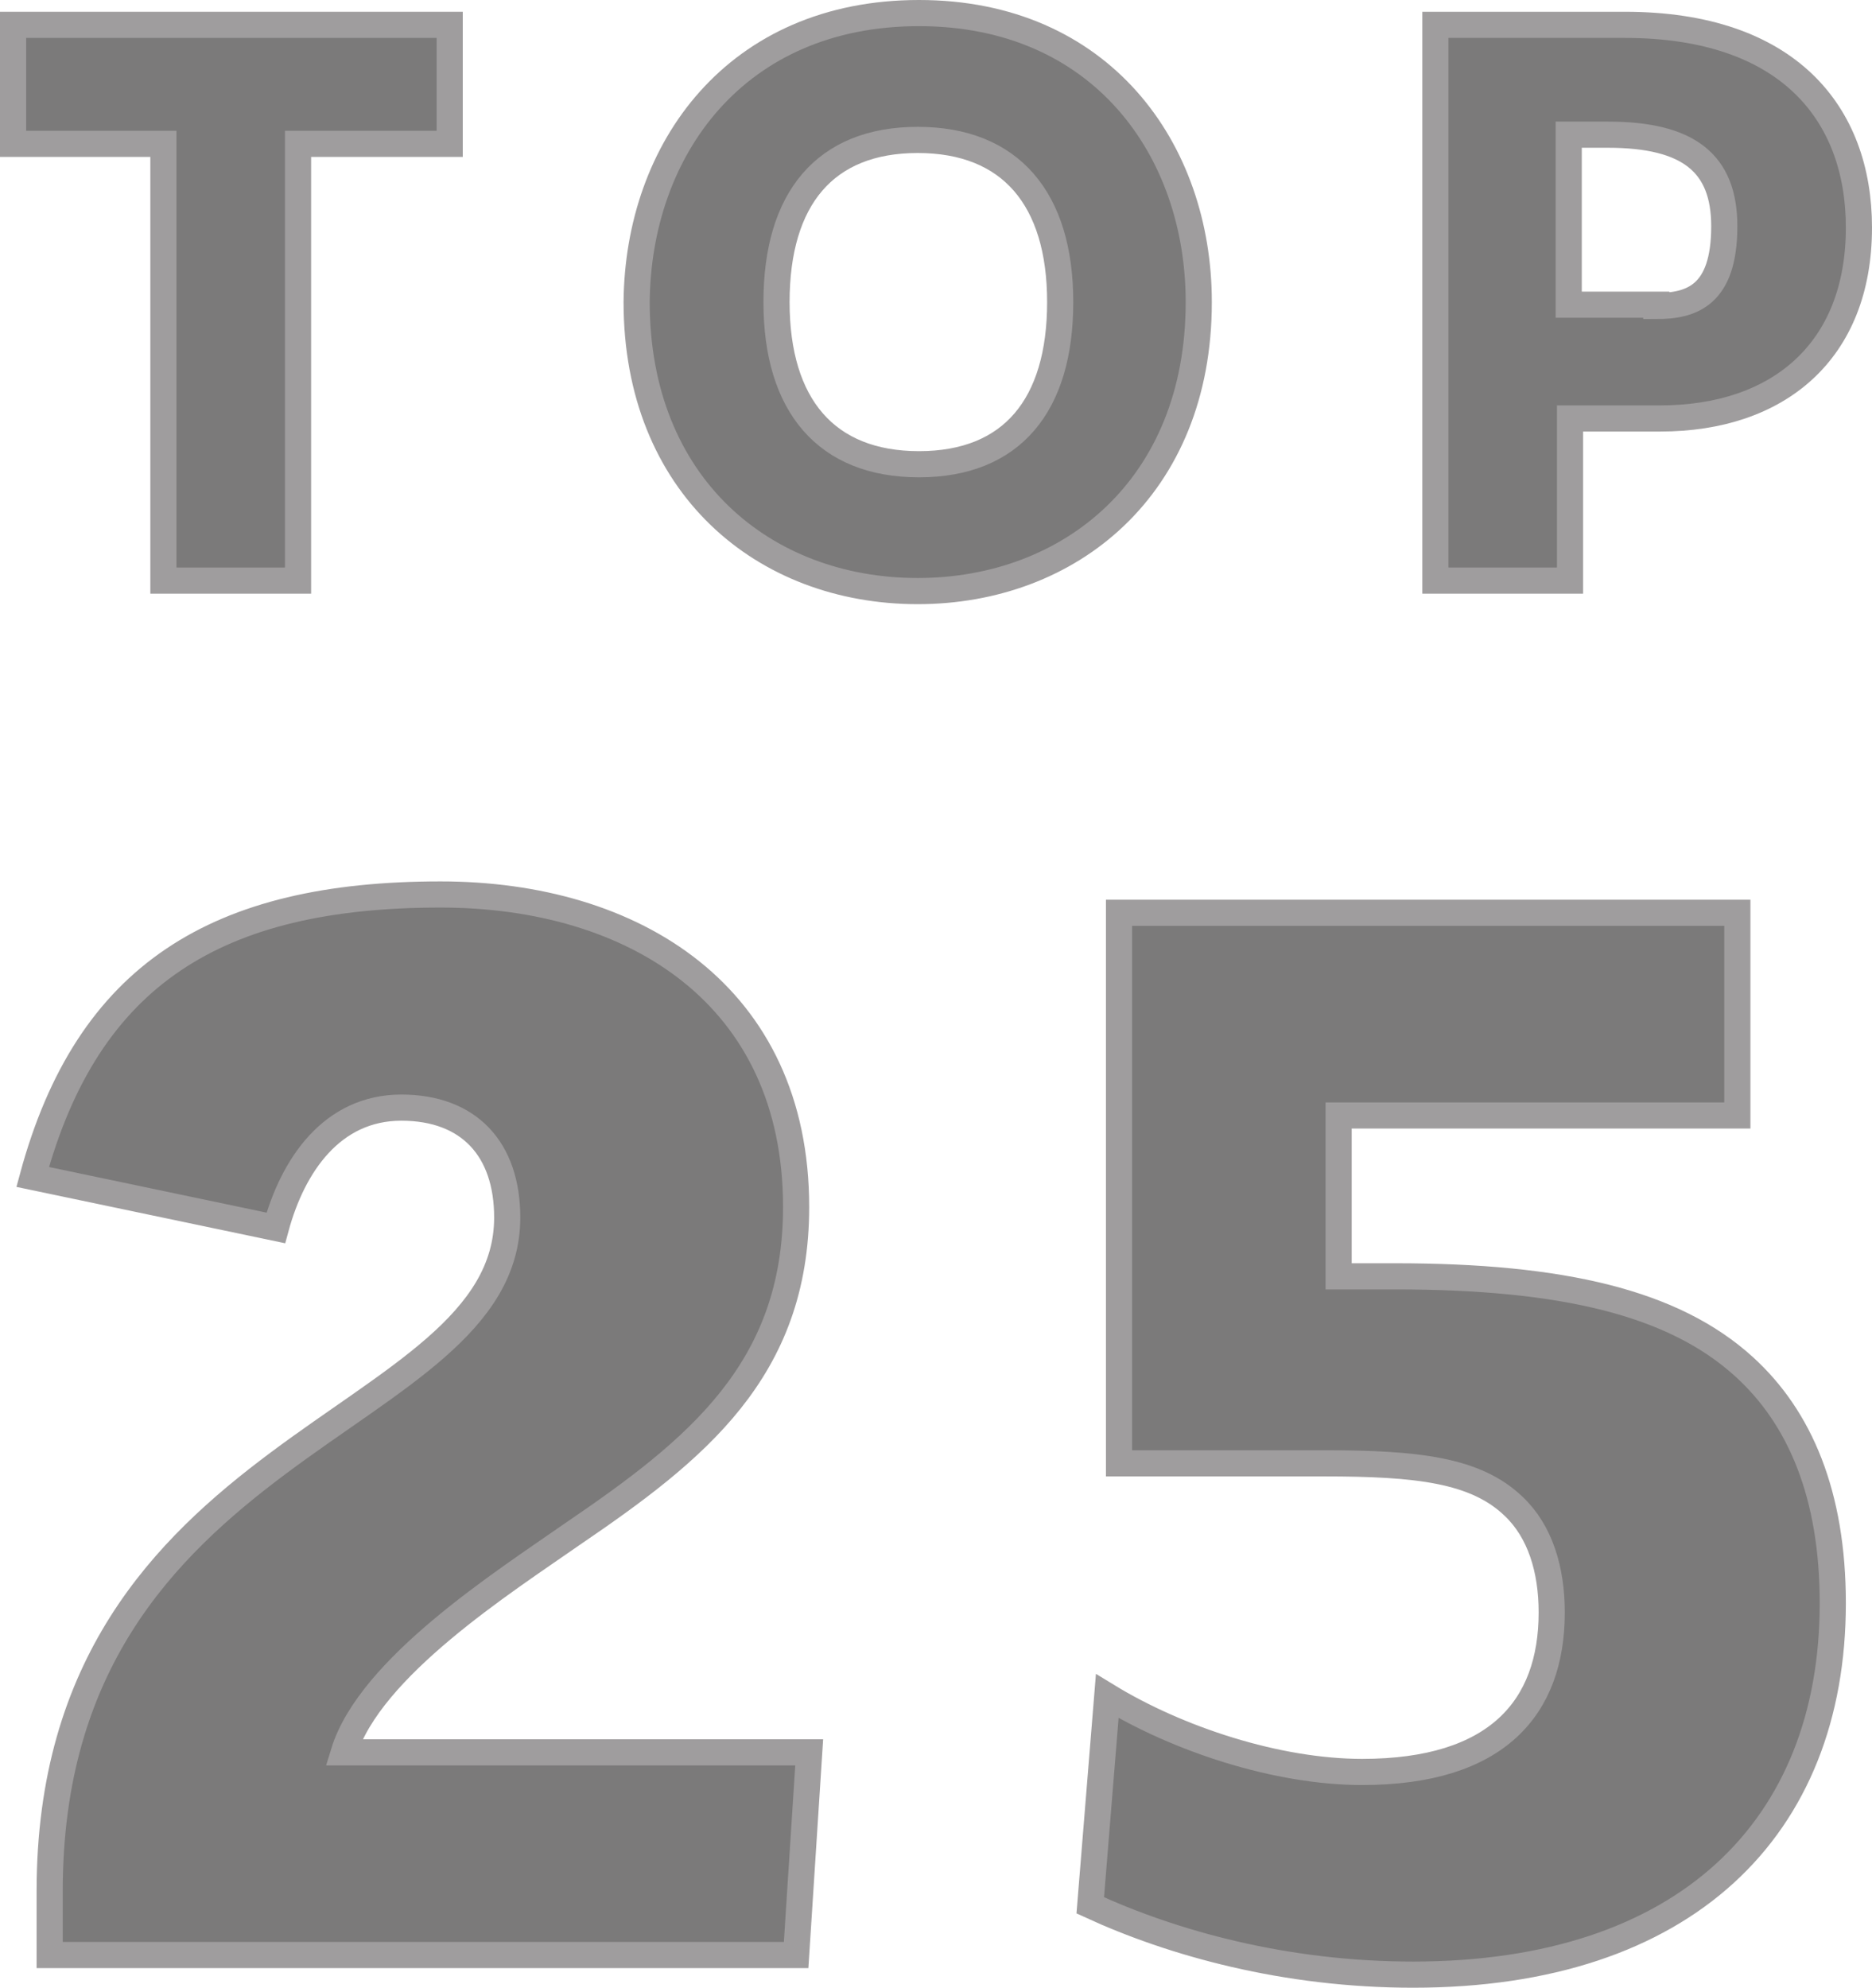
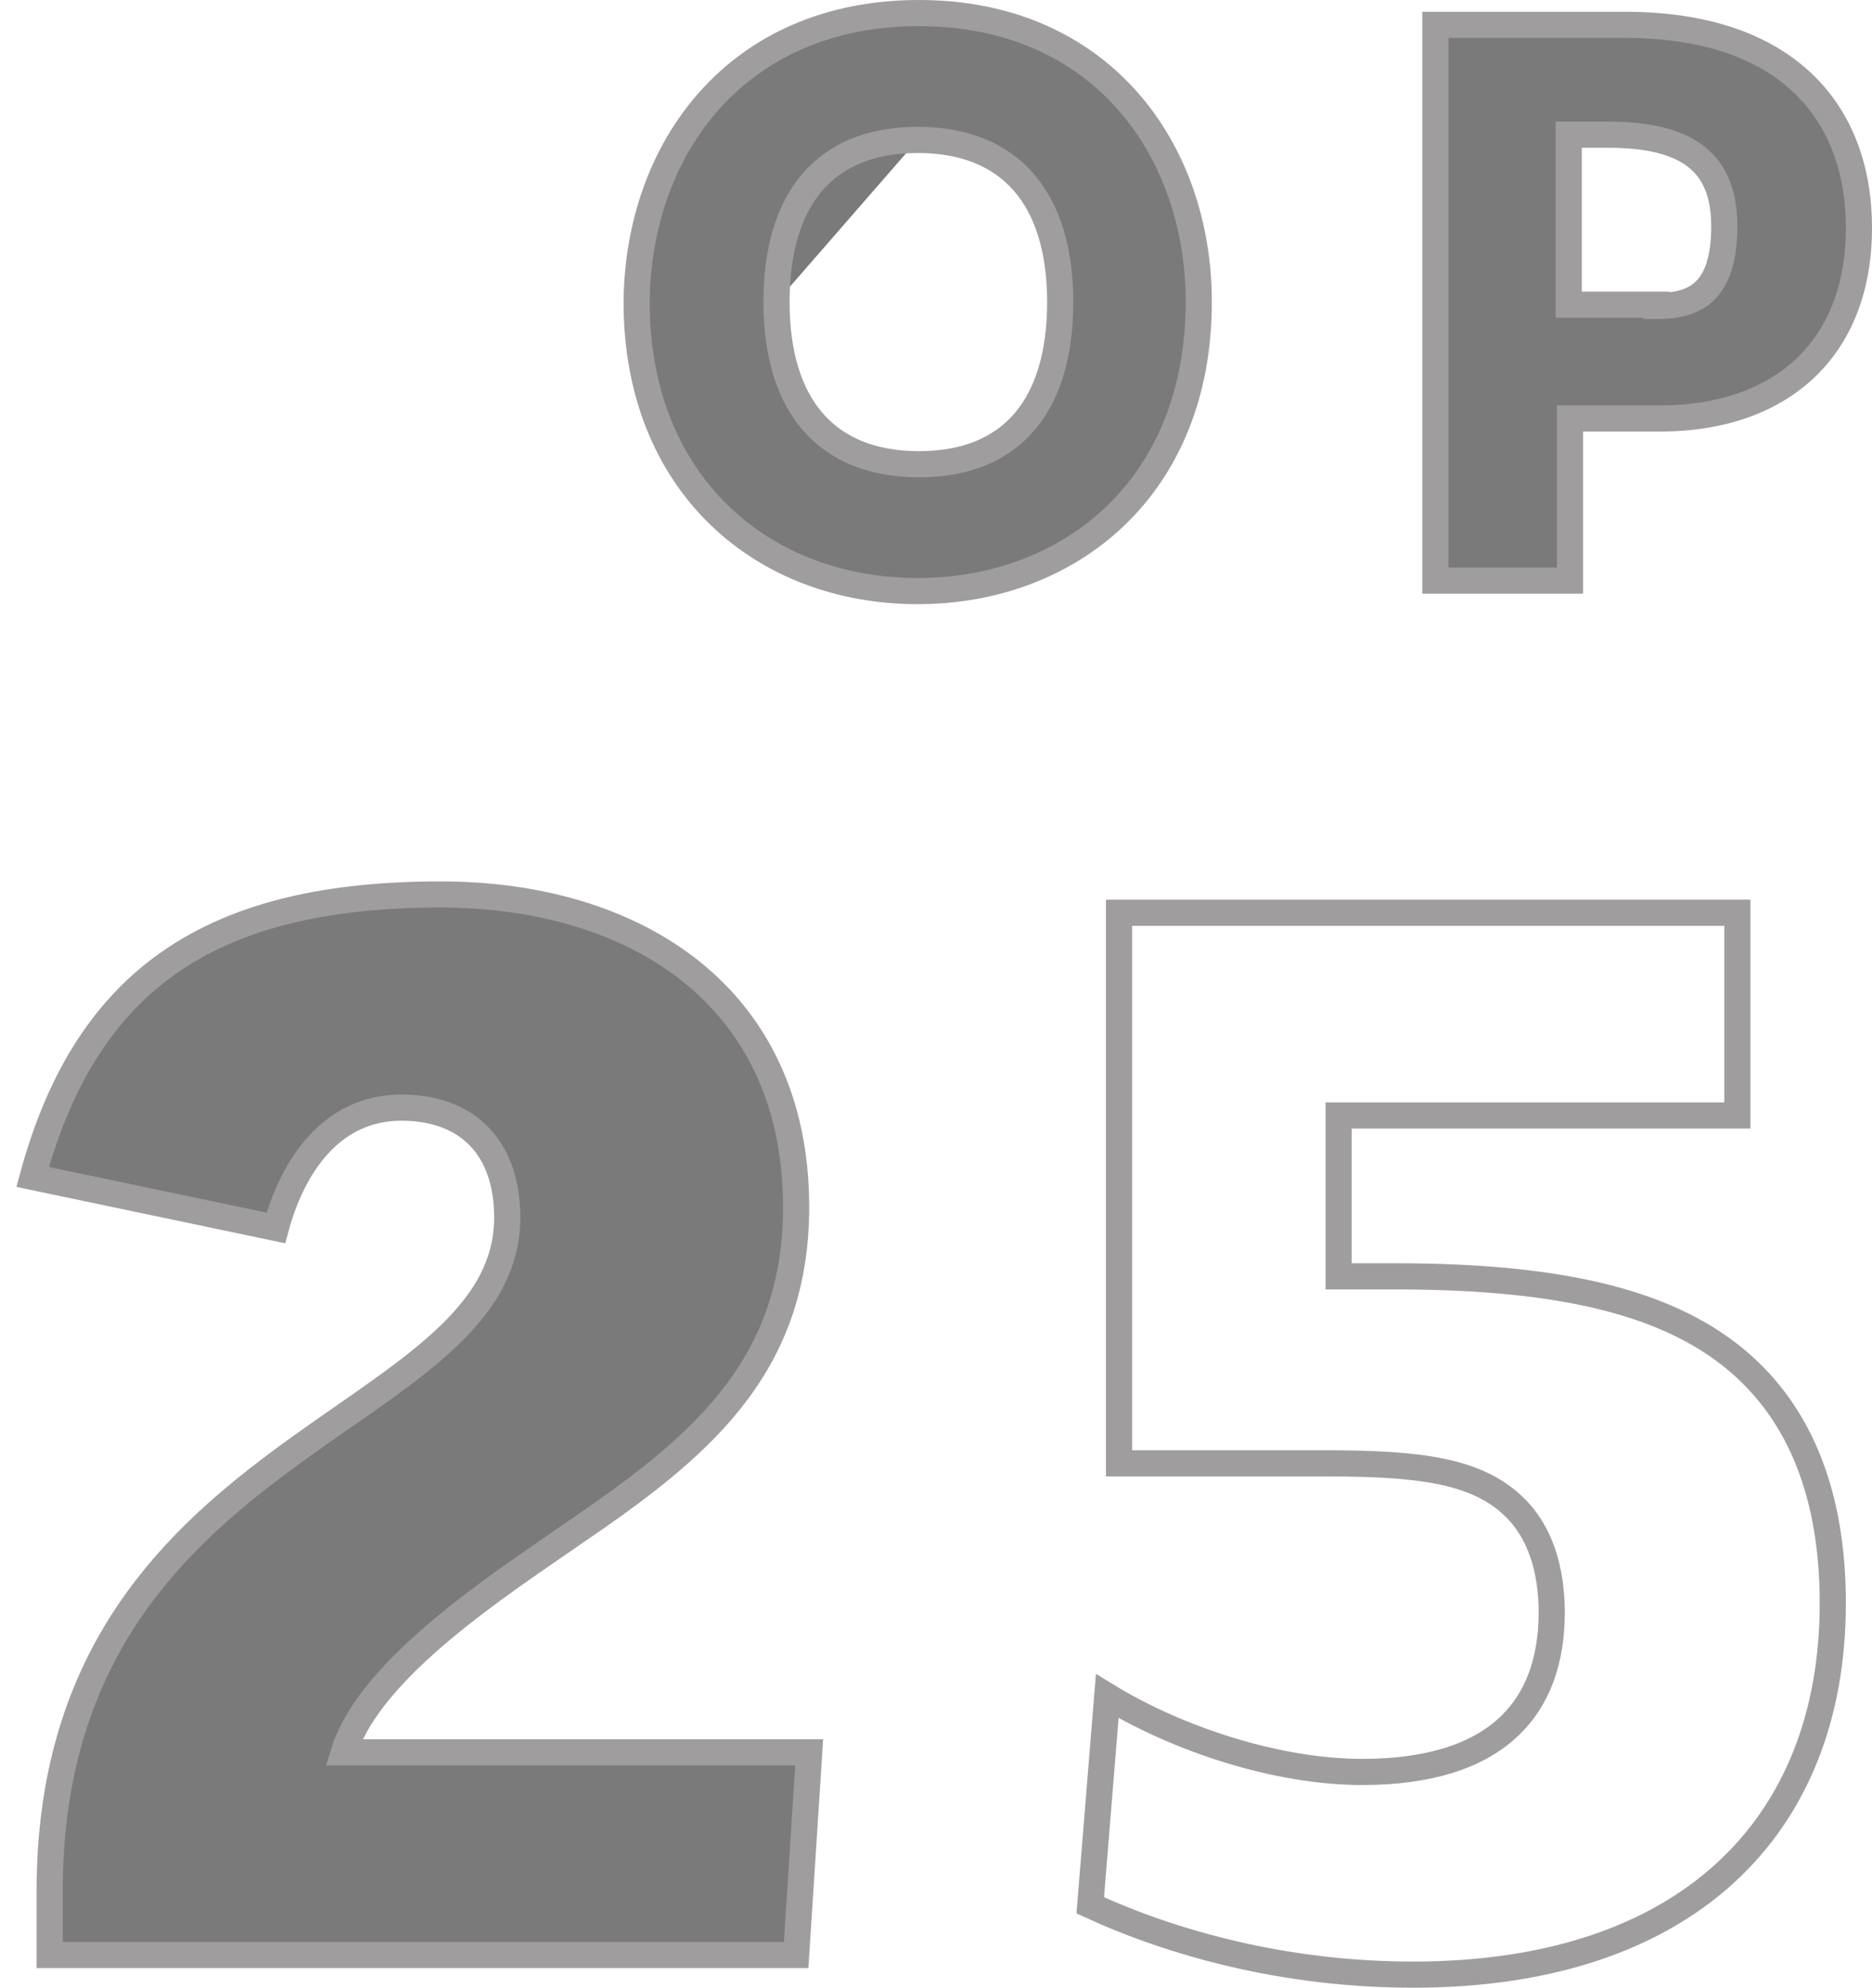
<svg xmlns="http://www.w3.org/2000/svg" xmlns:xlink="http://www.w3.org/1999/xlink" version="1.1" id="Layer_1" x="0px" y="0px" viewBox="0 0 143.2 152" enable-background="new 0 0 143.2 152" xml:space="preserve">
-   <polygon fill="#7B7A7A" points="22.8,11 22.8,44.4 12.5,44.4 12.5,11 1,11 1,1.9 34.4,1.9 34.4,11 " />
  <g>
    <defs>
      <rect id="SVGID_1_" x="0" y="0" width="143.2" height="152" />
    </defs>
    <clipPath id="SVGID_2_">
      <use xlink:href="#SVGID_1_" overflow="visible" />
    </clipPath>
-     <polygon clip-path="url(#SVGID_2_)" fill="none" stroke="#9F9D9E" stroke-width="2" stroke-miterlimit="10" points="22.8,11    22.8,44.4 12.5,44.4 12.5,11 1,11 1,1.9 34.4,1.9 34.4,11  " />
-     <path clip-path="url(#SVGID_2_)" fill="#7B7A7A" d="M59.4,23.1c0,7.9,3.8,12.4,10.9,12.4S81.1,31,81.1,23.1   c0-7.9-3.8-12.4-10.9-12.4S59.4,15.2,59.4,23.1 M91.7,23.1c0,14.2-9.9,22.1-21.5,22.1c-11.8,0-21.5-8.1-21.5-22.1   C48.8,11.4,56.3,1,70.3,1C84.2,1,91.7,11.4,91.7,23.1" />
+     <path clip-path="url(#SVGID_2_)" fill="#7B7A7A" d="M59.4,23.1c0,7.9,3.8,12.4,10.9,12.4S81.1,31,81.1,23.1   c0-7.9-3.8-12.4-10.9-12.4M91.7,23.1c0,14.2-9.9,22.1-21.5,22.1c-11.8,0-21.5-8.1-21.5-22.1   C48.8,11.4,56.3,1,70.3,1C84.2,1,91.7,11.4,91.7,23.1" />
    <path clip-path="url(#SVGID_2_)" fill="none" stroke="#9F9D9E" stroke-width="2" stroke-miterlimit="10" d="M59.4,23.1   c0,7.9,3.8,12.4,10.9,12.4S81.1,31,81.1,23.1c0-7.9-3.8-12.4-10.9-12.4S59.4,15.2,59.4,23.1z M91.7,23.1c0,14.2-9.9,22.1-21.5,22.1   c-11.8,0-21.5-8.1-21.5-22.1C48.8,11.4,56.3,1,70.3,1C84.2,1,91.7,11.4,91.7,23.1z" />
    <path clip-path="url(#SVGID_2_)" fill="#7B7A7A" d="M126.7,23.4c2.7,0,5.2-0.8,5.2-6.1c0-4.8-2.7-7-8.9-7h-3v13H126.7z M124.3,1.9   c12.5,0,17.9,6.8,17.9,15.5c0,9.5-6.2,14.6-15.2,14.6h-6.9v12.4h-10.3V1.9H124.3z" />
    <path clip-path="url(#SVGID_2_)" fill="none" stroke="#9F9D9E" stroke-width="2" stroke-miterlimit="10" d="M126.7,23.4   c2.7,0,5.2-0.8,5.2-6.1c0-4.8-2.7-7-8.9-7h-3v13H126.7z M124.3,1.9c12.5,0,17.9,6.8,17.9,15.5c0,9.5-6.2,14.6-15.2,14.6h-6.9v12.4   h-10.3V1.9H124.3z" />
    <path clip-path="url(#SVGID_2_)" fill="#7B7A7A" d="M61.9,134l-1,15.5H3.8v-4.9c0-34.7,35-35.4,35-51.5c0-5.2-2.9-8.4-8.1-8.4   c-5.3,0-8.3,4.4-9.6,9.2L2.5,90c4.2-15.5,14.1-21.6,31.2-21.6c14.8,0,27.2,7.7,27.2,23.9c0,12.5-7.7,18.6-17.1,25   c-5.3,3.7-15.5,10.2-17.5,16.7H61.9z" />
    <path clip-path="url(#SVGID_2_)" fill="none" stroke="#9F9D9E" stroke-width="2" stroke-miterlimit="10" d="M61.9,134l-1,15.5H3.8   v-4.9c0-34.7,35-35.4,35-51.5c0-5.2-2.9-8.4-8.1-8.4c-5.3,0-8.3,4.4-9.6,9.2L2.5,90c4.2-15.5,14.1-21.6,31.2-21.6   c14.8,0,27.2,7.7,27.2,23.9c0,12.5-7.7,18.6-17.1,25c-5.3,3.7-15.5,10.2-17.5,16.7H61.9z" />
-     <path clip-path="url(#SVGID_2_)" fill="#7B7A7A" d="M108.1,151c-9.8,0-18.4-2.4-24.7-5.3l1.3-16c5.4,3.3,13,5.8,19.5,5.8   c10.3,0,14.5-4.9,14.5-12.2c0-3.3-0.9-6.2-2.9-8.1c-2.9-2.8-7.4-3.3-14.5-3.3H85.6V69.8h47.3v15.5h-30.5v12.3h4.3   c12.8,0,21.3,2,26.7,6.9c4.3,3.9,6.8,9.8,6.8,18.1C140.2,139.8,128.9,151,108.1,151" />
    <path clip-path="url(#SVGID_2_)" fill="none" stroke="#9F9D9E" stroke-width="2" stroke-miterlimit="10" d="M108.1,151   c-9.8,0-18.4-2.4-24.7-5.3l1.3-16c5.4,3.3,13,5.8,19.5,5.8c10.3,0,14.5-4.9,14.5-12.2c0-3.3-0.9-6.2-2.9-8.1   c-2.9-2.8-7.4-3.3-14.5-3.3H85.6V69.8h47.3v15.5h-30.5v12.3h4.3c12.8,0,21.3,2,26.7,6.9c4.3,3.9,6.8,9.8,6.8,18.1   C140.2,139.8,128.9,151,108.1,151z" />
  </g>
</svg>